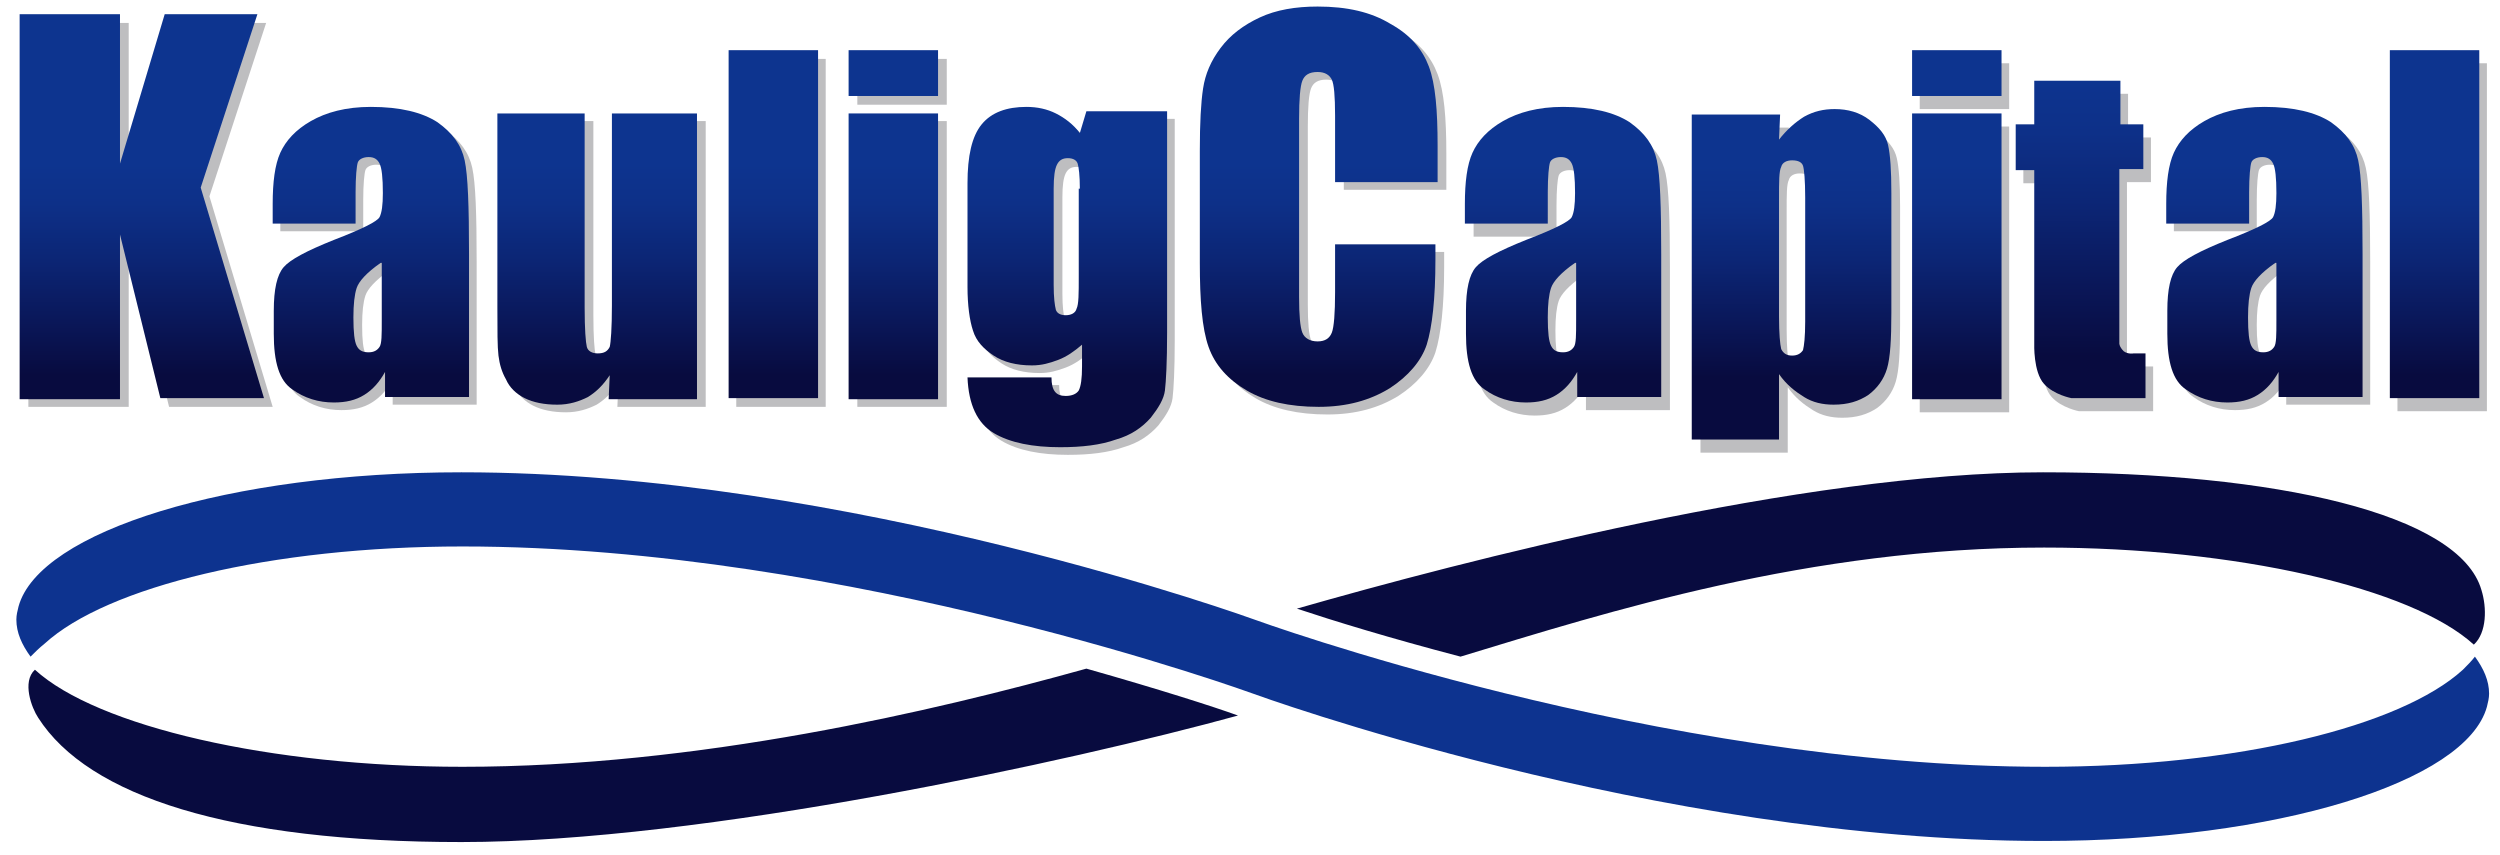
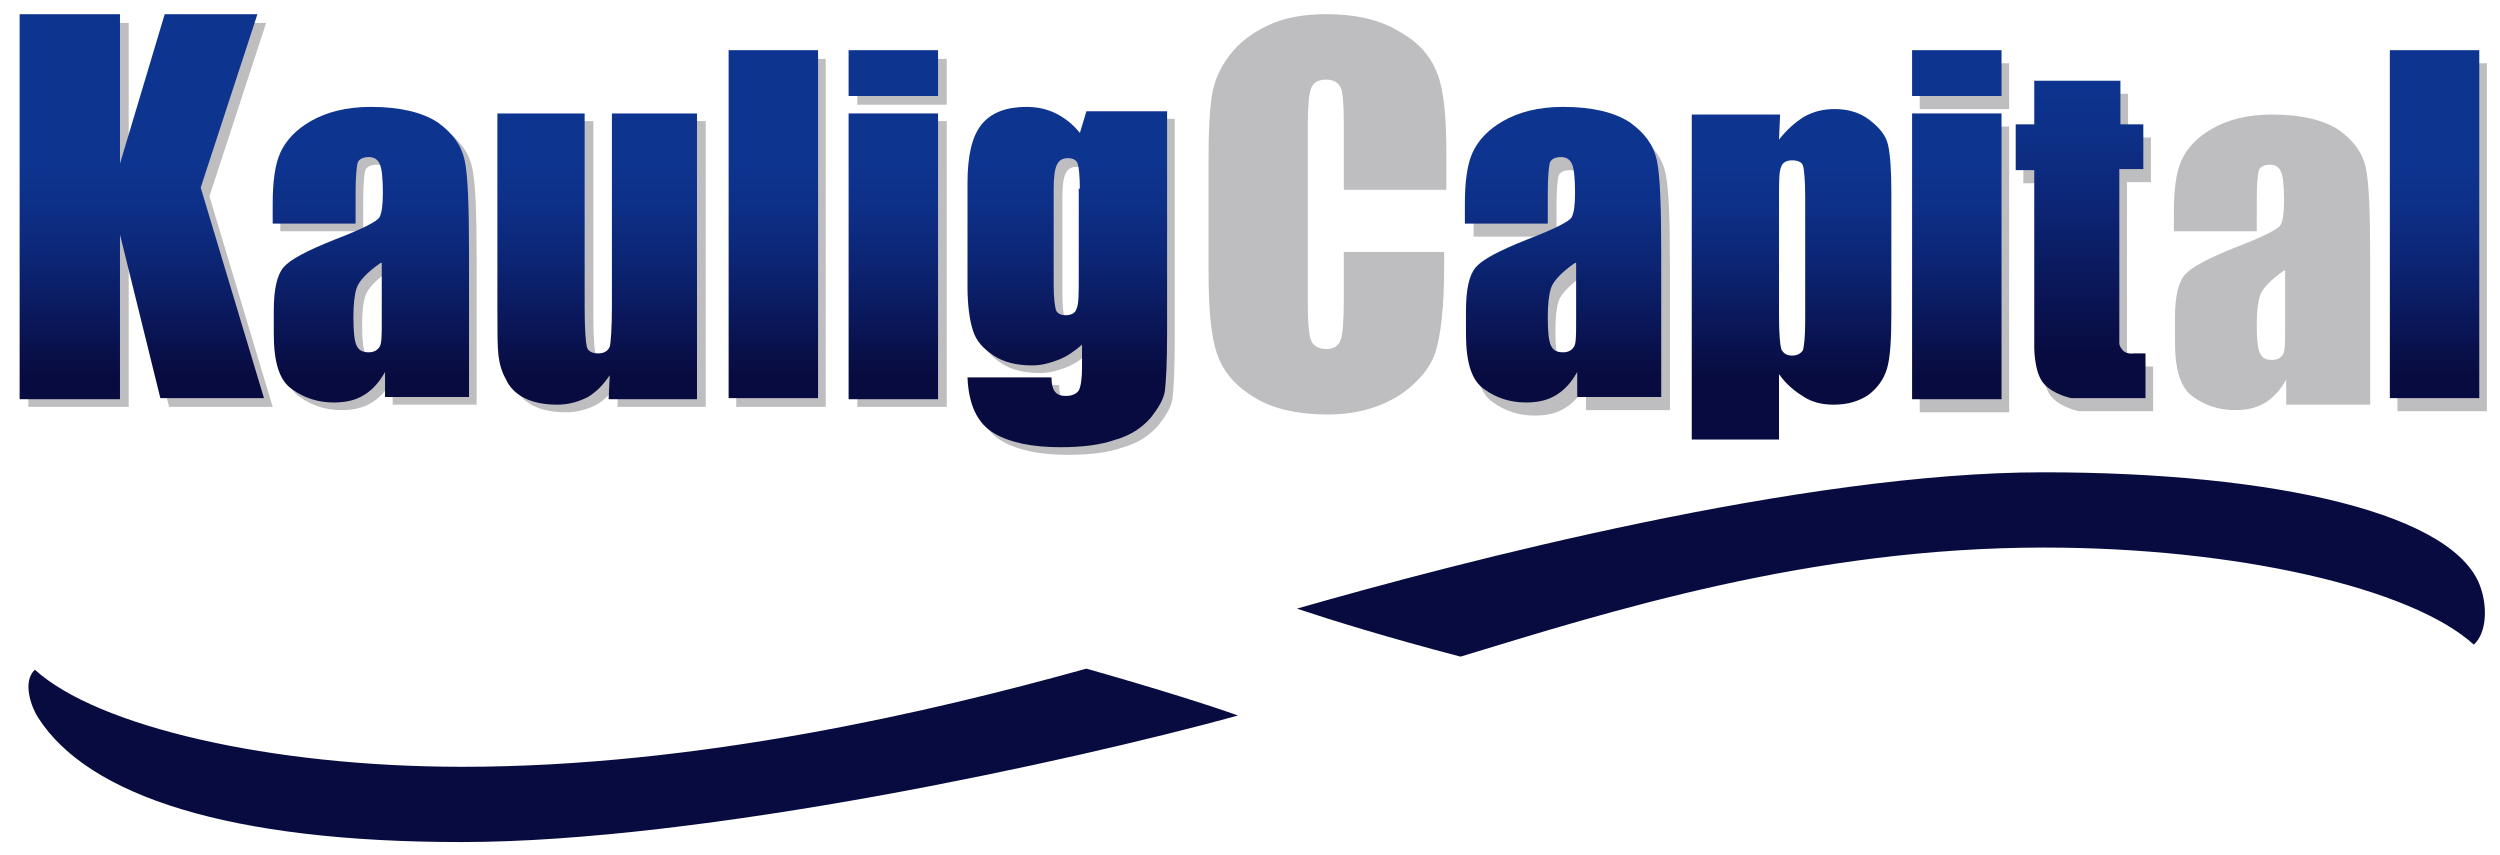
<svg xmlns="http://www.w3.org/2000/svg" version="1.1" id="Layer_1" x="0px" y="0px" viewBox="0 0 229.2 78.4" style="enable-background:new 0 0 229.2 78.4;" xml:space="preserve">
  <style type="text/css">
	.st0{fill:#BEBEC0;}
	.st1{fill:url(#SVGID_1_);}
	.st2{fill:url(#SVGID_00000117636011856562080910000000585703594332635522_);}
	.st3{fill:url(#SVGID_00000131325414606285483040000006641586213317136772_);}
	.st4{fill:url(#SVGID_00000119092680395368575800000006133711249451601039_);}
	.st5{fill:url(#SVGID_00000176735859094349192060000001964519631223172260_);}
	.st6{fill:url(#SVGID_00000095337822553083843260000010491554191529720968_);}
	.st7{fill:url(#SVGID_00000171706635423975300700000009630546533722795957_);}
	.st8{fill:url(#SVGID_00000006691956147029738090000006026989055728224132_);}
	.st9{fill:url(#SVGID_00000088104033013560844830000008047521892780384694_);}
	.st10{fill:url(#SVGID_00000107566183831597009230000006252071056829107385_);}
	.st11{fill:url(#SVGID_00000139260023669760776290000017674752076696387245_);}
	.st12{fill:url(#SVGID_00000137816466521826626980000009673314744267574917_);}
	.st13{fill:url(#SVGID_00000155123341168265331600000015766134549224733614_);}
	.st14{fill:#080B3F;}
	.st15{fill:#0D338F;}
</style>
  <g>
    <path class="st0" d="M24.4,2.1L19.2,18l5.8,19.3h-9.5l-3.7-15.1v15.1H2.6V2.1h9.2v13.7l4.1-13.7H24.4z" />
    <path class="st0" d="M33.2,21.2h-7.5v-1.8c0-2,0.2-3.6,0.7-4.7c0.5-1.1,1.4-2.1,2.8-2.9c1.4-0.8,3.2-1.3,5.5-1.3   c2.7,0,4.7,0.5,6.1,1.4c1.4,1,2.2,2.1,2.5,3.5c0.3,1.4,0.4,4.2,0.4,8.6v13.1h-7.7v-2.3c-0.5,0.9-1.1,1.6-1.9,2.1   c-0.8,0.5-1.7,0.7-2.8,0.7c-1.4,0-2.7-0.4-3.8-1.2c-1.2-0.8-1.7-2.5-1.7-5.1v-2.1c0-2,0.3-3.3,0.9-4c0.6-0.7,2.1-1.5,4.6-2.5   c2.6-1,4-1.7,4.2-2.1c0.2-0.4,0.3-1.1,0.3-2.2c0-1.4-0.1-2.3-0.3-2.7c-0.2-0.4-0.5-0.6-1-0.6c-0.5,0-0.9,0.2-1,0.5   c-0.1,0.3-0.2,1.3-0.2,2.7V21.2z M35.7,24.8c-1.3,0.9-2,1.7-2.2,2.3c-0.2,0.6-0.3,1.5-0.3,2.7c0,1.4,0.1,2.2,0.3,2.6   c0.2,0.4,0.5,0.6,1.1,0.6c0.5,0,0.8-0.2,1-0.5c0.2-0.3,0.2-1.1,0.2-2.4V24.8z" />
    <path class="st0" d="M64.7,11.1v26.2h-8.1l0.1-2.2c-0.6,0.9-1.2,1.5-2,2c-0.8,0.4-1.7,0.7-2.8,0.7c-1.2,0-2.2-0.2-3-0.6   s-1.4-1-1.7-1.7c-0.4-0.7-0.6-1.4-0.7-2.2c-0.1-0.8-0.1-2.3-0.1-4.5V11.1h8v17.8c0,2,0.1,3.2,0.2,3.6c0.1,0.4,0.5,0.6,1,0.6   c0.6,0,0.9-0.2,1.1-0.6c0.1-0.4,0.2-1.7,0.2-3.8V11.1H64.7z" />
    <path class="st0" d="M75.7,5.4v31.9h-8.2V5.4H75.7z" />
    <path class="st0" d="M86.8,5.4v4.2h-8.2V5.4H86.8z M86.8,11.1v26.2h-8.2V11.1H86.8z" />
    <path class="st0" d="M107.7,11.1v20.1c0,2.7-0.1,4.5-0.2,5.3c-0.1,0.8-0.6,1.6-1.3,2.5c-0.8,0.9-1.8,1.6-3.2,2   c-1.4,0.5-3.1,0.7-5.1,0.7c-2.5,0-4.6-0.4-6.1-1.3c-1.5-0.9-2.3-2.6-2.4-5.1h7.7c0,1.2,0.4,1.7,1.3,1.7c0.6,0,1-0.2,1.2-0.5   c0.2-0.4,0.3-1.1,0.3-2.2v-2c-0.7,0.6-1.4,1.1-2.2,1.4c-0.8,0.3-1.5,0.5-2.4,0.5c-1.4,0-2.6-0.3-3.5-0.9c-0.9-0.6-1.6-1.3-1.9-2.3   c-0.3-0.9-0.5-2.3-0.5-4v-9.5c0-2.5,0.4-4.3,1.3-5.4c0.9-1.1,2.3-1.6,4.1-1.6c1,0,1.9,0.2,2.7,0.6c0.8,0.4,1.6,1,2.2,1.8l0.6-2   H107.7z M99.8,18.1c0-1.2-0.1-2-0.2-2.3c-0.1-0.3-0.4-0.5-0.9-0.5c-0.5,0-0.8,0.2-1,0.6c-0.2,0.4-0.3,1.1-0.3,2.2v8.8   c0,1.2,0.1,1.9,0.2,2.3c0.1,0.3,0.4,0.5,0.9,0.5c0.5,0,0.9-0.2,1-0.6s0.2-1.4,0.2-2.9V18.1z" />
    <path class="st0" d="M132.4,17.4h-9.2v-6.1c0-1.8-0.1-2.9-0.3-3.3c-0.2-0.4-0.6-0.7-1.3-0.7c-0.8,0-1.2,0.3-1.4,0.8   c-0.2,0.5-0.3,1.7-0.3,3.5v16.3c0,1.7,0.1,2.8,0.3,3.3c0.2,0.5,0.7,0.8,1.4,0.8c0.7,0,1.1-0.3,1.3-0.8c0.2-0.5,0.3-1.8,0.3-3.7   v-4.4h9.2v1.4c0,3.6-0.3,6.2-0.8,7.8c-0.5,1.5-1.7,2.9-3.4,4c-1.8,1.1-3.9,1.7-6.5,1.7c-2.7,0-4.9-0.5-6.6-1.5   c-1.7-1-2.9-2.3-3.5-4c-0.6-1.7-0.8-4.3-0.8-7.7V14.5c0-2.5,0.1-4.4,0.3-5.7c0.2-1.3,0.7-2.5,1.6-3.7s2.1-2.1,3.6-2.8   c1.5-0.7,3.3-1,5.3-1c2.7,0,4.9,0.5,6.7,1.6c1.8,1,2.9,2.3,3.5,3.9c0.6,1.6,0.8,4,0.8,7.3V17.4z" />
    <path class="st0" d="M206.8,21.2h-7.5v-1.8c0-2,0.2-3.6,0.7-4.7c0.5-1.1,1.4-2.1,2.8-2.9s3.2-1.3,5.5-1.3c2.7,0,4.7,0.5,6.1,1.4   c1.4,1,2.2,2.1,2.5,3.5c0.3,1.4,0.4,4.2,0.4,8.6v13.1h-7.7v-2.3c-0.5,0.9-1.1,1.6-1.9,2.1c-0.8,0.5-1.7,0.7-2.8,0.7   c-1.4,0-2.7-0.4-3.8-1.2c-1.2-0.8-1.7-2.5-1.7-5.1v-2.1c0-2,0.3-3.3,0.9-4c0.6-0.7,2.1-1.5,4.6-2.5c2.6-1,4-1.7,4.2-2.1   c0.2-0.4,0.3-1.1,0.3-2.2c0-1.4-0.1-2.3-0.3-2.7c-0.2-0.4-0.5-0.6-1-0.6c-0.5,0-0.9,0.2-1,0.5c-0.1,0.3-0.2,1.3-0.2,2.7V21.2z    M209.4,24.8c-1.3,0.9-2,1.7-2.2,2.3c-0.2,0.6-0.3,1.5-0.3,2.7c0,1.4,0.1,2.2,0.3,2.6c0.2,0.4,0.5,0.6,1.1,0.6c0.5,0,0.8-0.2,1-0.5   c0.2-0.3,0.2-1.1,0.2-2.4V24.8z" />
  </g>
  <path class="st0" d="M142.6,21.7h-7.5v-1.8c0-2,0.2-3.6,0.7-4.7c0.5-1.1,1.4-2.1,2.8-2.9c1.4-0.8,3.2-1.3,5.5-1.3  c2.7,0,4.7,0.5,6.1,1.4c1.4,1,2.2,2.1,2.5,3.5c0.3,1.4,0.4,4.2,0.4,8.6v13.1h-7.7v-2.3c-0.5,0.9-1.1,1.6-1.9,2.1  c-0.8,0.5-1.7,0.7-2.8,0.7c-1.4,0-2.7-0.4-3.8-1.2c-1.2-0.8-1.7-2.5-1.7-5.1v-2.1c0-2,0.3-3.3,0.9-4c0.6-0.7,2.1-1.5,4.6-2.5  c2.6-1,4-1.7,4.2-2.1c0.2-0.4,0.3-1.1,0.3-2.2c0-1.4-0.1-2.3-0.3-2.7c-0.2-0.4-0.5-0.6-1-0.6c-0.5,0-0.9,0.2-1,0.5  c-0.1,0.3-0.2,1.3-0.2,2.7V21.7z M145.1,25.3c-1.3,0.9-2,1.7-2.2,2.3c-0.2,0.6-0.3,1.5-0.3,2.7c0,1.4,0.1,2.2,0.3,2.6  c0.2,0.4,0.5,0.6,1.1,0.6c0.5,0,0.8-0.2,1-0.5c0.2-0.3,0.2-1.1,0.2-2.4V25.3z" />
-   <path class="st0" d="M164,11.7l-0.1,2.3c0.7-0.9,1.5-1.6,2.3-2.1c0.9-0.5,1.8-0.7,2.8-0.7c1.2,0,2.3,0.3,3.2,1  c0.9,0.7,1.5,1.4,1.7,2.3c0.2,0.9,0.3,2.3,0.3,4.4v11c0,2.4-0.1,4.1-0.4,5.1c-0.3,1-0.9,1.8-1.7,2.4c-0.9,0.6-1.9,0.9-3.2,0.9  c-1,0-1.9-0.2-2.7-0.7c-0.8-0.5-1.6-1.1-2.3-2.1v6h-8V11.7H164z M166.2,19.3c0-1.6-0.1-2.6-0.2-2.9c-0.1-0.3-0.4-0.5-1-0.5  c-0.5,0-0.9,0.2-1,0.6c-0.2,0.4-0.2,1.3-0.2,2.9v10.8c0,1.6,0.1,2.6,0.2,3c0.2,0.4,0.5,0.6,1,0.6c0.5,0,0.8-0.2,1-0.5  c0.1-0.4,0.2-1.2,0.2-2.6V19.3z" />
  <path class="st0" d="M184.2,5.8V10H176V5.8H184.2z M184.2,11.6v26.2H176V11.6H184.2z" />
  <path class="st0" d="M228,5.8v31.9h-8.2V5.8H228z" />
  <path class="st0" d="M187.2,32.7V16.8h-1.7v-4.2h1.7v-4h7.9v4h2.1v4.1H195v16c0,0,0,0.3,0.4,0.7c0.4,0.3,0.9,0.2,0.9,0.2h1.1v4.1  h-6.8c0,0-1.6-0.3-2.5-1.3C187.1,35.3,187.2,32.7,187.2,32.7z" />
  <g>
    <linearGradient id="SVGID_1_" gradientUnits="userSpaceOnUse" x1="12.982" y1="15.039" x2="12.982" y2="37.401">
      <stop offset="0" style="stop-color:#0D348F" />
      <stop offset="0.163" style="stop-color:#0D3088" />
      <stop offset="0.38" style="stop-color:#0C2676" />
      <stop offset="0.627" style="stop-color:#0A185B" />
      <stop offset="0.866" style="stop-color:#080B3F" />
    </linearGradient>
    <path class="st1" d="M23.6,1.3l-5.2,15.9l5.8,19.3h-9.5L11,21.5v15.1H1.8V1.3H11V15l4.1-13.7H23.6z" />
    <linearGradient id="SVGID_00000166671472922649035240000013439034063364008343_" gradientUnits="userSpaceOnUse" x1="33.934" y1="15.039" x2="33.934" y2="37.401">
      <stop offset="0" style="stop-color:#0D348F" />
      <stop offset="0.163" style="stop-color:#0D3088" />
      <stop offset="0.38" style="stop-color:#0C2676" />
      <stop offset="0.627" style="stop-color:#0A185B" />
      <stop offset="0.866" style="stop-color:#080B3F" />
    </linearGradient>
    <path style="fill:url(#SVGID_00000166671472922649035240000013439034063364008343_);" d="M32.4,20.5H25v-1.8c0-2,0.2-3.6,0.7-4.7   c0.5-1.1,1.4-2.1,2.8-2.9c1.4-0.8,3.2-1.3,5.5-1.3c2.7,0,4.7,0.5,6.1,1.4c1.4,1,2.2,2.1,2.5,3.5c0.3,1.4,0.4,4.2,0.4,8.6v13.1h-7.7   v-2.3c-0.5,0.9-1.1,1.6-1.9,2.1c-0.8,0.5-1.7,0.7-2.8,0.7c-1.4,0-2.7-0.4-3.8-1.2c-1.2-0.8-1.7-2.5-1.7-5.1v-2.1c0-2,0.3-3.3,0.9-4   c0.6-0.7,2.1-1.5,4.6-2.5c2.6-1,4-1.7,4.2-2.1c0.2-0.4,0.3-1.1,0.3-2.2c0-1.4-0.1-2.3-0.3-2.7c-0.2-0.4-0.5-0.6-1-0.6   c-0.5,0-0.9,0.2-1,0.5c-0.1,0.3-0.2,1.3-0.2,2.7V20.5z M34.9,24.1c-1.3,0.9-2,1.7-2.2,2.3c-0.2,0.6-0.3,1.5-0.3,2.7   c0,1.4,0.1,2.2,0.3,2.6c0.2,0.4,0.5,0.6,1.1,0.6c0.5,0,0.8-0.2,1-0.5c0.2-0.3,0.2-1.1,0.2-2.4V24.1z" />
    <linearGradient id="SVGID_00000075866052267058866420000000763336803241939087_" gradientUnits="userSpaceOnUse" x1="54.715" y1="15.039" x2="54.715" y2="37.401">
      <stop offset="0" style="stop-color:#0D348F" />
      <stop offset="0.163" style="stop-color:#0D3088" />
      <stop offset="0.38" style="stop-color:#0C2676" />
      <stop offset="0.627" style="stop-color:#0A185B" />
      <stop offset="0.866" style="stop-color:#080B3F" />
    </linearGradient>
    <path style="fill:url(#SVGID_00000075866052267058866420000000763336803241939087_);" d="M63.9,10.4v26.2h-8.1l0.1-2.2   c-0.6,0.9-1.2,1.5-2,2c-0.8,0.4-1.7,0.7-2.8,0.7c-1.2,0-2.2-0.2-3-0.6c-0.8-0.4-1.4-1-1.7-1.7c-0.4-0.7-0.6-1.4-0.7-2.2   c-0.1-0.8-0.1-2.3-0.1-4.5V10.4h8v17.8c0,2,0.1,3.2,0.2,3.6c0.1,0.4,0.5,0.6,1,0.6c0.6,0,0.9-0.2,1.1-0.6c0.1-0.4,0.2-1.7,0.2-3.8   V10.4H63.9z" />
    <linearGradient id="SVGID_00000144316038485370519850000001414827443980731548_" gradientUnits="userSpaceOnUse" x1="70.854" y1="15.039" x2="70.854" y2="37.401">
      <stop offset="0" style="stop-color:#0D348F" />
      <stop offset="0.163" style="stop-color:#0D3088" />
      <stop offset="0.38" style="stop-color:#0C2676" />
      <stop offset="0.627" style="stop-color:#0A185B" />
      <stop offset="0.866" style="stop-color:#080B3F" />
    </linearGradient>
    <path style="fill:url(#SVGID_00000144316038485370519850000001414827443980731548_);" d="M75,4.6v31.9h-8.2V4.6H75z" />
    <linearGradient id="SVGID_00000074443583545047521490000007684886009971333304_" gradientUnits="userSpaceOnUse" x1="81.915" y1="15.039" x2="81.915" y2="37.401">
      <stop offset="0" style="stop-color:#0D348F" />
      <stop offset="0.163" style="stop-color:#0D3088" />
      <stop offset="0.38" style="stop-color:#0C2676" />
      <stop offset="0.627" style="stop-color:#0A185B" />
      <stop offset="0.866" style="stop-color:#080B3F" />
    </linearGradient>
    <path style="fill:url(#SVGID_00000074443583545047521490000007684886009971333304_);" d="M86,4.6v4.2h-8.2V4.6H86z M86,10.4v26.2   h-8.2V10.4H86z" />
    <linearGradient id="SVGID_00000008137954575276292380000006295195662840324000_" gradientUnits="userSpaceOnUse" x1="97.805" y1="15.039" x2="97.805" y2="37.401">
      <stop offset="0" style="stop-color:#0D348F" />
      <stop offset="0.163" style="stop-color:#0D3088" />
      <stop offset="0.38" style="stop-color:#0C2676" />
      <stop offset="0.627" style="stop-color:#0A185B" />
      <stop offset="0.866" style="stop-color:#080B3F" />
    </linearGradient>
    <path style="fill:url(#SVGID_00000008137954575276292380000006295195662840324000_);" d="M107,10.4v20.1c0,2.7-0.1,4.5-0.2,5.3   c-0.1,0.8-0.6,1.6-1.3,2.5c-0.8,0.9-1.8,1.6-3.2,2c-1.4,0.5-3.1,0.7-5.1,0.7c-2.5,0-4.6-0.4-6.1-1.3c-1.5-0.9-2.3-2.6-2.4-5.1h7.7   c0,1.2,0.4,1.7,1.3,1.7c0.6,0,1-0.2,1.2-0.5c0.2-0.4,0.3-1.1,0.3-2.2v-2c-0.7,0.6-1.4,1.1-2.2,1.4c-0.8,0.3-1.5,0.5-2.4,0.5   c-1.4,0-2.6-0.3-3.5-0.9c-0.9-0.6-1.6-1.3-1.9-2.3c-0.3-0.9-0.5-2.3-0.5-4v-9.5c0-2.5,0.4-4.3,1.3-5.4s2.3-1.6,4.1-1.6   c1,0,1.9,0.2,2.7,0.6c0.8,0.4,1.6,1,2.2,1.8l0.6-2H107z M99,17.3c0-1.2-0.1-2-0.2-2.3c-0.1-0.3-0.4-0.5-0.9-0.5   c-0.5,0-0.8,0.2-1,0.6c-0.2,0.4-0.3,1.1-0.3,2.2v8.8c0,1.2,0.1,1.9,0.2,2.3c0.1,0.3,0.4,0.5,0.9,0.5c0.5,0,0.9-0.2,1-0.6   c0.2-0.4,0.2-1.4,0.2-2.9V17.3z" />
    <linearGradient id="SVGID_00000120523613094616413750000006947785130082181307_" gradientUnits="userSpaceOnUse" x1="120.774" y1="15.039" x2="120.774" y2="37.401">
      <stop offset="0" style="stop-color:#0D348F" />
      <stop offset="0.163" style="stop-color:#0D3088" />
      <stop offset="0.38" style="stop-color:#0C2676" />
      <stop offset="0.627" style="stop-color:#0A185B" />
      <stop offset="0.866" style="stop-color:#080B3F" />
    </linearGradient>
-     <path style="fill:url(#SVGID_00000120523613094616413750000006947785130082181307_);" d="M131.6,16.7h-9.2v-6.1   c0-1.8-0.1-2.9-0.3-3.3c-0.2-0.4-0.6-0.7-1.3-0.7c-0.8,0-1.2,0.3-1.4,0.8c-0.2,0.5-0.3,1.7-0.3,3.5v16.3c0,1.7,0.1,2.8,0.3,3.3   c0.2,0.5,0.7,0.8,1.4,0.8c0.7,0,1.1-0.3,1.3-0.8c0.2-0.5,0.3-1.8,0.3-3.7v-4.4h9.2v1.4c0,3.6-0.3,6.2-0.8,7.8   c-0.5,1.5-1.7,2.9-3.4,4c-1.8,1.1-3.9,1.7-6.5,1.7c-2.7,0-4.9-0.5-6.6-1.5c-1.7-1-2.9-2.3-3.5-4c-0.6-1.7-0.8-4.3-0.8-7.7V13.8   c0-2.5,0.1-4.4,0.3-5.7c0.2-1.3,0.7-2.5,1.6-3.7c0.9-1.2,2.1-2.1,3.6-2.8c1.5-0.7,3.3-1,5.3-1c2.7,0,4.9,0.5,6.7,1.6   c1.8,1,2.9,2.3,3.5,3.9c0.6,1.6,0.8,4,0.8,7.3V16.7z" />
    <linearGradient id="SVGID_00000132798599800840862190000005075628809913990805_" gradientUnits="userSpaceOnUse" x1="207.579" y1="15.039" x2="207.579" y2="37.401">
      <stop offset="0" style="stop-color:#0D348F" />
      <stop offset="0.163" style="stop-color:#0D3088" />
      <stop offset="0.38" style="stop-color:#0C2676" />
      <stop offset="0.627" style="stop-color:#0A185B" />
      <stop offset="0.866" style="stop-color:#080B3F" />
    </linearGradient>
-     <path style="fill:url(#SVGID_00000132798599800840862190000005075628809913990805_);" d="M206.1,20.5h-7.5v-1.8   c0-2,0.2-3.6,0.7-4.7c0.5-1.1,1.4-2.1,2.8-2.9c1.4-0.8,3.2-1.3,5.5-1.3c2.7,0,4.7,0.5,6.1,1.4c1.4,1,2.2,2.1,2.5,3.5   c0.3,1.4,0.4,4.2,0.4,8.6v13.1h-7.7v-2.3c-0.5,0.9-1.1,1.6-1.9,2.1c-0.8,0.5-1.7,0.7-2.8,0.7c-1.4,0-2.7-0.4-3.8-1.2   c-1.2-0.8-1.7-2.5-1.7-5.1v-2.1c0-2,0.3-3.3,0.9-4c0.6-0.7,2.1-1.5,4.6-2.5c2.6-1,4-1.7,4.2-2.1c0.2-0.4,0.3-1.1,0.3-2.2   c0-1.4-0.1-2.3-0.3-2.7c-0.2-0.4-0.5-0.6-1-0.6c-0.5,0-0.9,0.2-1,0.5c-0.1,0.3-0.2,1.3-0.2,2.7V20.5z M208.6,24.1   c-1.3,0.9-2,1.7-2.2,2.3c-0.2,0.6-0.3,1.5-0.3,2.7c0,1.4,0.1,2.2,0.3,2.6c0.2,0.4,0.5,0.6,1.1,0.6c0.5,0,0.8-0.2,1-0.5   c0.2-0.3,0.2-1.1,0.2-2.4V24.1z" />
  </g>
  <linearGradient id="SVGID_00000049914079624136451870000012648076970750914738_" gradientUnits="userSpaceOnUse" x1="143.357" y1="15.039" x2="143.357" y2="37.401">
    <stop offset="0" style="stop-color:#0D348F" />
    <stop offset="0.163" style="stop-color:#0D3088" />
    <stop offset="0.38" style="stop-color:#0C2676" />
    <stop offset="0.627" style="stop-color:#0A185B" />
    <stop offset="0.866" style="stop-color:#080B3F" />
  </linearGradient>
  <path style="fill:url(#SVGID_00000049914079624136451870000012648076970750914738_);" d="M141.8,20.5h-7.5v-1.8c0-2,0.2-3.6,0.7-4.7  c0.5-1.1,1.4-2.1,2.8-2.9c1.4-0.8,3.2-1.3,5.5-1.3c2.7,0,4.7,0.5,6.1,1.4c1.4,1,2.2,2.1,2.5,3.5c0.3,1.4,0.4,4.2,0.4,8.6v13.1h-7.7  v-2.3c-0.5,0.9-1.1,1.6-1.9,2.1c-0.8,0.5-1.7,0.7-2.8,0.7c-1.4,0-2.7-0.4-3.8-1.2c-1.2-0.8-1.7-2.5-1.7-5.1v-2.1c0-2,0.3-3.3,0.9-4  c0.6-0.7,2.1-1.5,4.6-2.5c2.6-1,4-1.7,4.2-2.1c0.2-0.4,0.3-1.1,0.3-2.2c0-1.4-0.1-2.3-0.3-2.7c-0.2-0.4-0.5-0.6-1-0.6  c-0.5,0-0.9,0.2-1,0.5c-0.1,0.3-0.2,1.3-0.2,2.7V20.5z M144.4,24.1c-1.3,0.9-2,1.7-2.2,2.3c-0.2,0.6-0.3,1.5-0.3,2.7  c0,1.4,0.1,2.2,0.3,2.6c0.2,0.4,0.5,0.6,1.1,0.6c0.5,0,0.8-0.2,1-0.5c0.2-0.3,0.2-1.1,0.2-2.4V24.1z" />
  <linearGradient id="SVGID_00000088119667704148849600000005248138970874587326_" gradientUnits="userSpaceOnUse" x1="164.276" y1="15.204" x2="164.276" y2="37.565">
    <stop offset="0" style="stop-color:#0D348F" />
    <stop offset="0.163" style="stop-color:#0D3088" />
    <stop offset="0.38" style="stop-color:#0C2676" />
    <stop offset="0.627" style="stop-color:#0A185B" />
    <stop offset="0.866" style="stop-color:#080B3F" />
  </linearGradient>
  <path style="fill:url(#SVGID_00000088119667704148849600000005248138970874587326_);" d="M163.2,10.5l-0.1,2.3  c0.7-0.9,1.5-1.6,2.3-2.1c0.9-0.5,1.8-0.7,2.8-0.7c1.2,0,2.3,0.3,3.2,1c0.9,0.7,1.5,1.4,1.7,2.3c0.2,0.9,0.3,2.3,0.3,4.4v11  c0,2.4-0.1,4.1-0.4,5.1c-0.3,1-0.9,1.8-1.7,2.4c-0.9,0.6-1.9,0.9-3.2,0.9c-1,0-1.9-0.2-2.7-0.7c-0.8-0.5-1.6-1.1-2.3-2.1v6h-8V10.5  H163.2z M165.5,18.1c0-1.6-0.1-2.6-0.2-2.9c-0.1-0.3-0.4-0.5-1-0.5c-0.5,0-0.9,0.2-1,0.6c-0.2,0.4-0.2,1.3-0.2,2.9V29  c0,1.6,0.1,2.6,0.2,3c0.2,0.4,0.5,0.6,1,0.6c0.5,0,0.8-0.2,1-0.5c0.1-0.4,0.2-1.2,0.2-2.6V18.1z" />
  <linearGradient id="SVGID_00000112595650627038780640000007666695477965650838_" gradientUnits="userSpaceOnUse" x1="179.399" y1="15.039" x2="179.399" y2="37.401">
    <stop offset="0" style="stop-color:#0D348F" />
    <stop offset="0.163" style="stop-color:#0D3088" />
    <stop offset="0.38" style="stop-color:#0C2676" />
    <stop offset="0.627" style="stop-color:#0A185B" />
    <stop offset="0.866" style="stop-color:#080B3F" />
  </linearGradient>
  <path style="fill:url(#SVGID_00000112595650627038780640000007666695477965650838_);" d="M183.5,4.6v4.2h-8.2V4.6H183.5z   M183.5,10.4v26.2h-8.2V10.4H183.5z" />
  <linearGradient id="SVGID_00000048487837173221288200000005812610471805619901_" gradientUnits="userSpaceOnUse" x1="223.162" y1="15.039" x2="223.162" y2="37.401">
    <stop offset="0" style="stop-color:#0D348F" />
    <stop offset="0.163" style="stop-color:#0D3088" />
    <stop offset="0.38" style="stop-color:#0C2676" />
    <stop offset="0.627" style="stop-color:#0A185B" />
    <stop offset="0.866" style="stop-color:#080B3F" />
  </linearGradient>
  <path style="fill:url(#SVGID_00000048487837173221288200000005812610471805619901_);" d="M227.3,4.6v31.9h-8.2V4.6H227.3z" />
  <linearGradient id="SVGID_00000026846649873158079910000009794423058258081712_" gradientUnits="userSpaceOnUse" x1="190.77" y1="7.422" x2="190.77" y2="36.538">
    <stop offset="0" style="stop-color:#0D348F" />
    <stop offset="0.163" style="stop-color:#0D3088" />
    <stop offset="0.38" style="stop-color:#0C2676" />
    <stop offset="0.627" style="stop-color:#0A185B" />
    <stop offset="0.866" style="stop-color:#080B3F" />
  </linearGradient>
  <path style="fill:url(#SVGID_00000026846649873158079910000009794423058258081712_);" d="M186.5,31.5V15.6h-1.7v-4.2h1.7v-4h7.9v4  h2.1v4.1h-2.2v16c0,0,0,0.3,0.4,0.7c0.4,0.3,0.9,0.2,0.9,0.2h1.1v4.1h-6.8c0,0-1.6-0.3-2.5-1.3C186.4,34.1,186.5,31.5,186.5,31.5z" />
  <g>
    <path class="st14" d="M42.3,77.2c22.1,0,55.9-7.4,71.2-11.6c-2.2-0.8-7.2-2.4-13.9-4.3c-14,3.9-35.6,9-57.2,9   c-17.6,0-33.5-3.7-39.2-8.9c-1.2,1.1-0.3,3.5,0.3,4.4C8.1,73,21.1,77.2,42.3,77.2z" />
    <path class="st14" d="M187.3,43.3c-22,0-53.4,8.2-68.4,12.5c3.3,1.1,8.5,2.7,15,4.4c13.5-4.1,32-10,53.5-10   c17.6,0,33.7,3.7,39.4,8.9c1.2-1.1,1.2-3.4,0.7-5C225.5,47.1,208.6,43.3,187.3,43.3z" />
-     <path class="st15" d="M4.1,59c5.7-5.2,20.7-8.9,38.3-8.9c35.5,0,72.5,13.5,72.5,13.5s36.9,13.5,72.5,13.5   c21.3,0,38.7-5.4,40.6-12.3c0.1-0.4,0.2-0.8,0.2-1.2c0-1.2-0.5-2.3-1.3-3.4c-0.3,0.4-0.7,0.8-1.1,1.2c-5.7,5.2-20.7,8.9-38.3,8.9   c-35.5,0-72.5-13.5-72.5-13.5S77.9,43.3,42.3,43.3c-21.3,0-38.7,5.4-40.6,12.3c-0.1,0.4-0.2,0.8-0.2,1.2c0,1.2,0.5,2.3,1.3,3.4   C3.2,59.8,3.6,59.4,4.1,59z" />
  </g>
</svg>